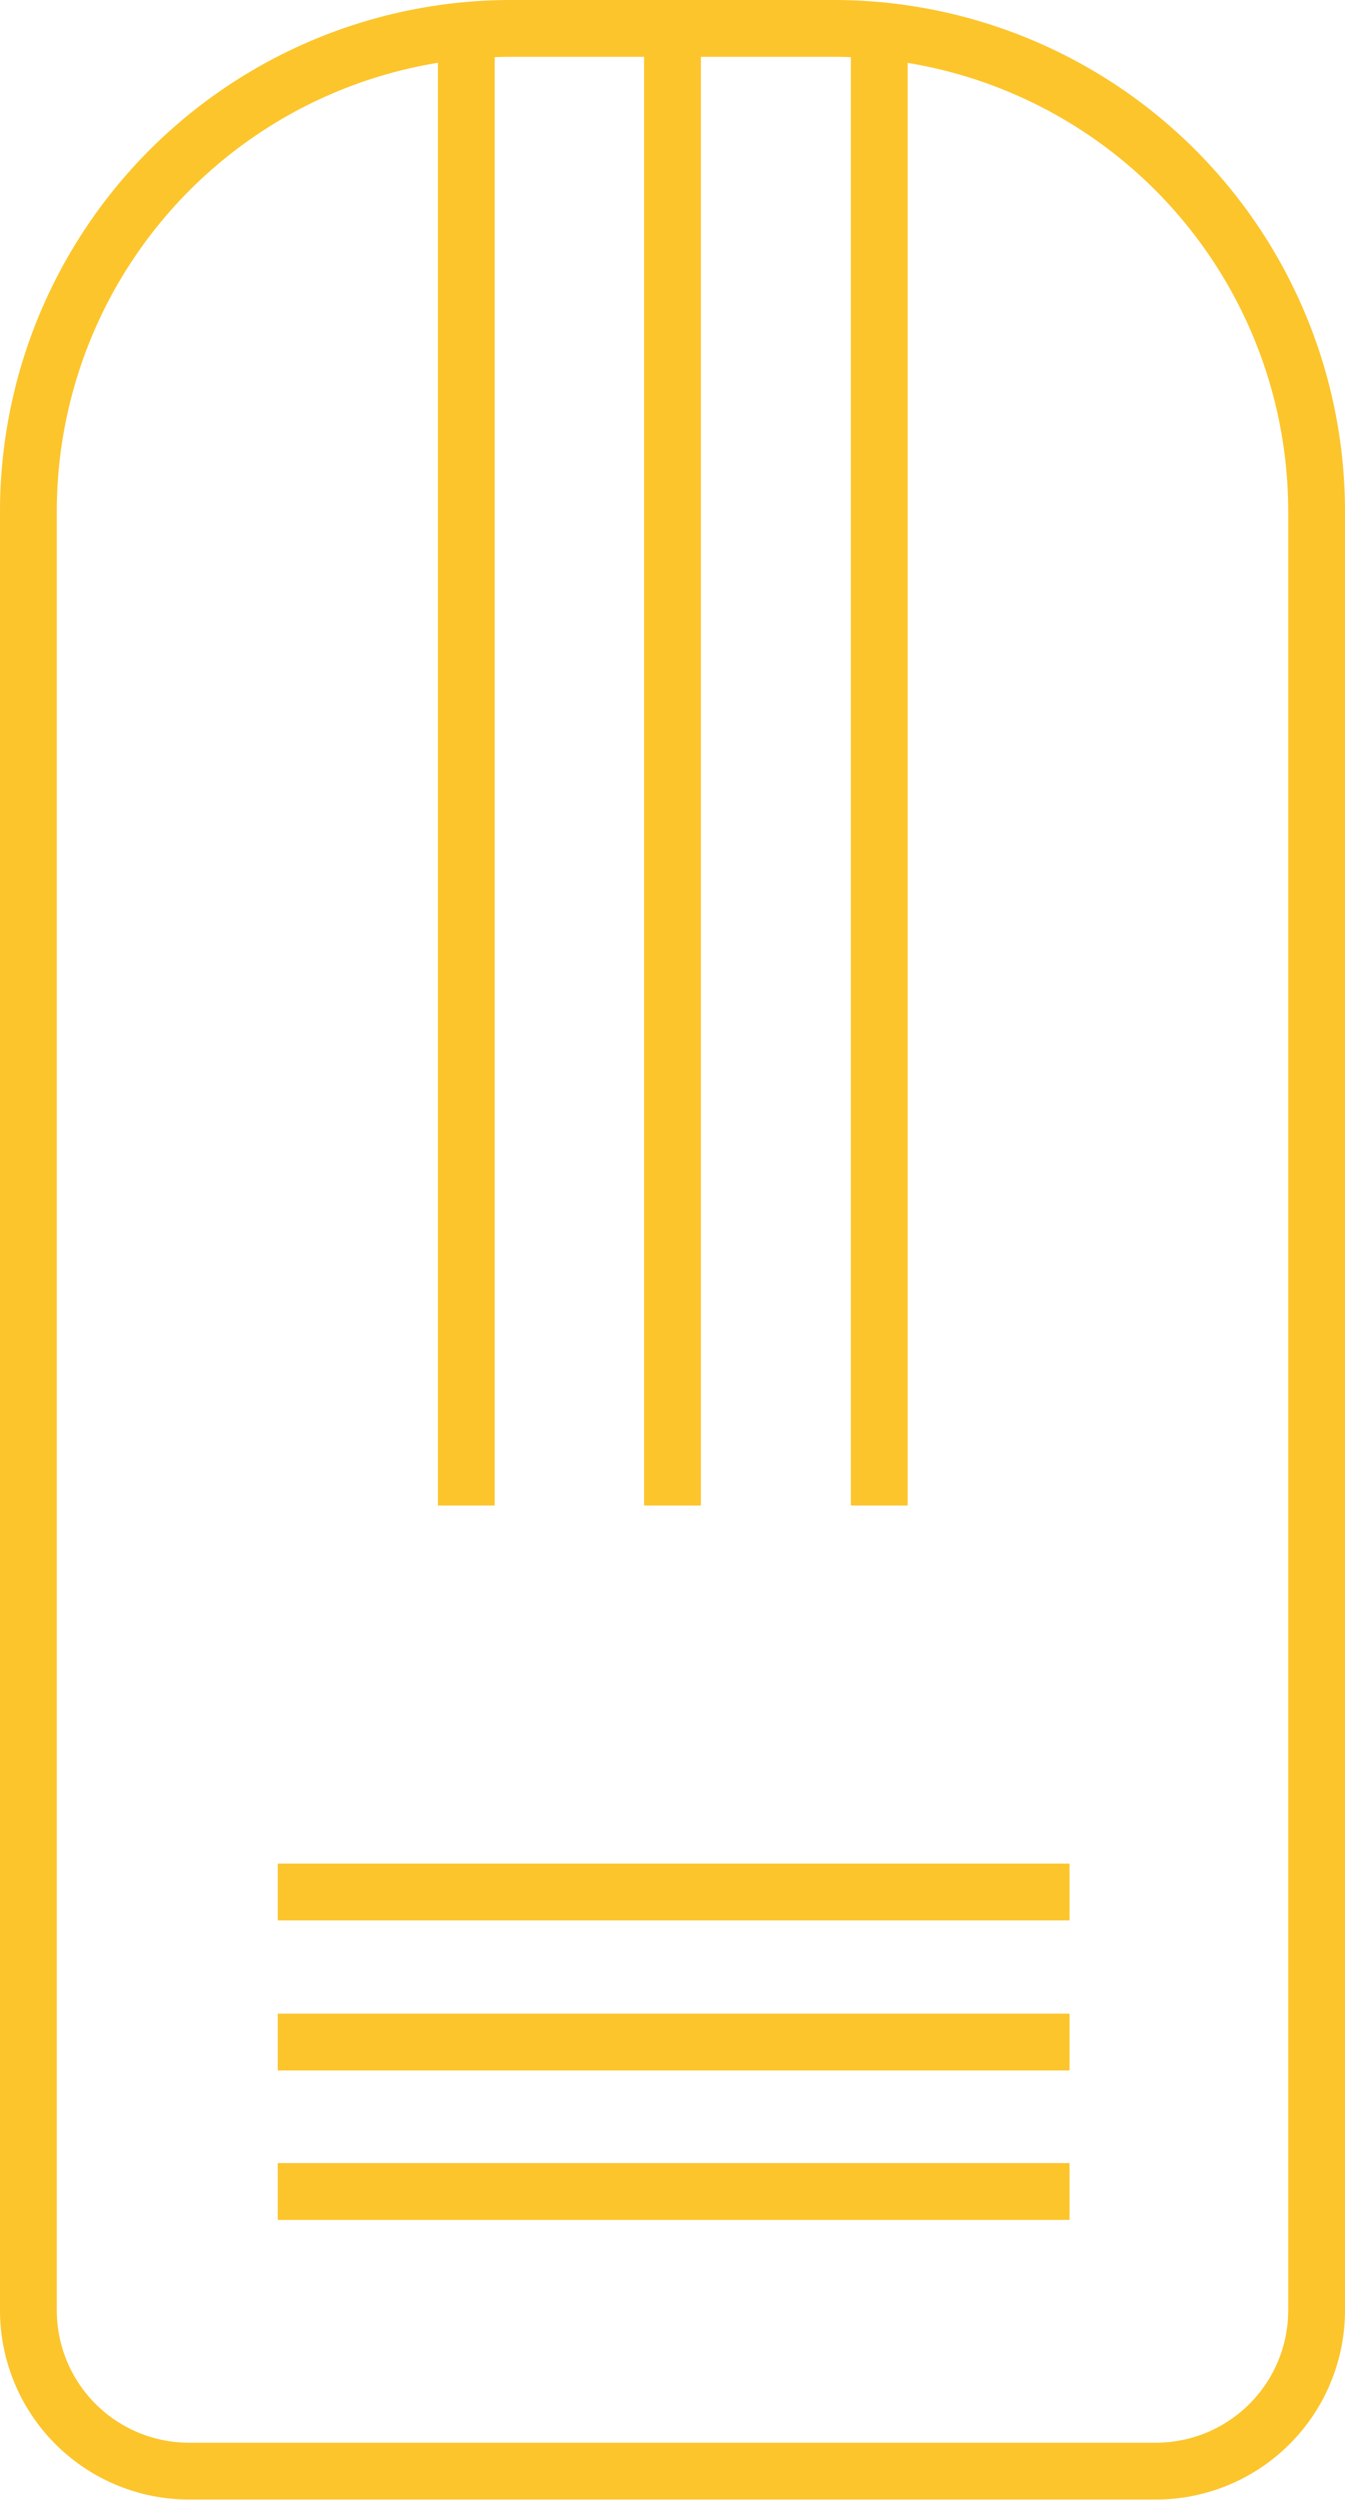
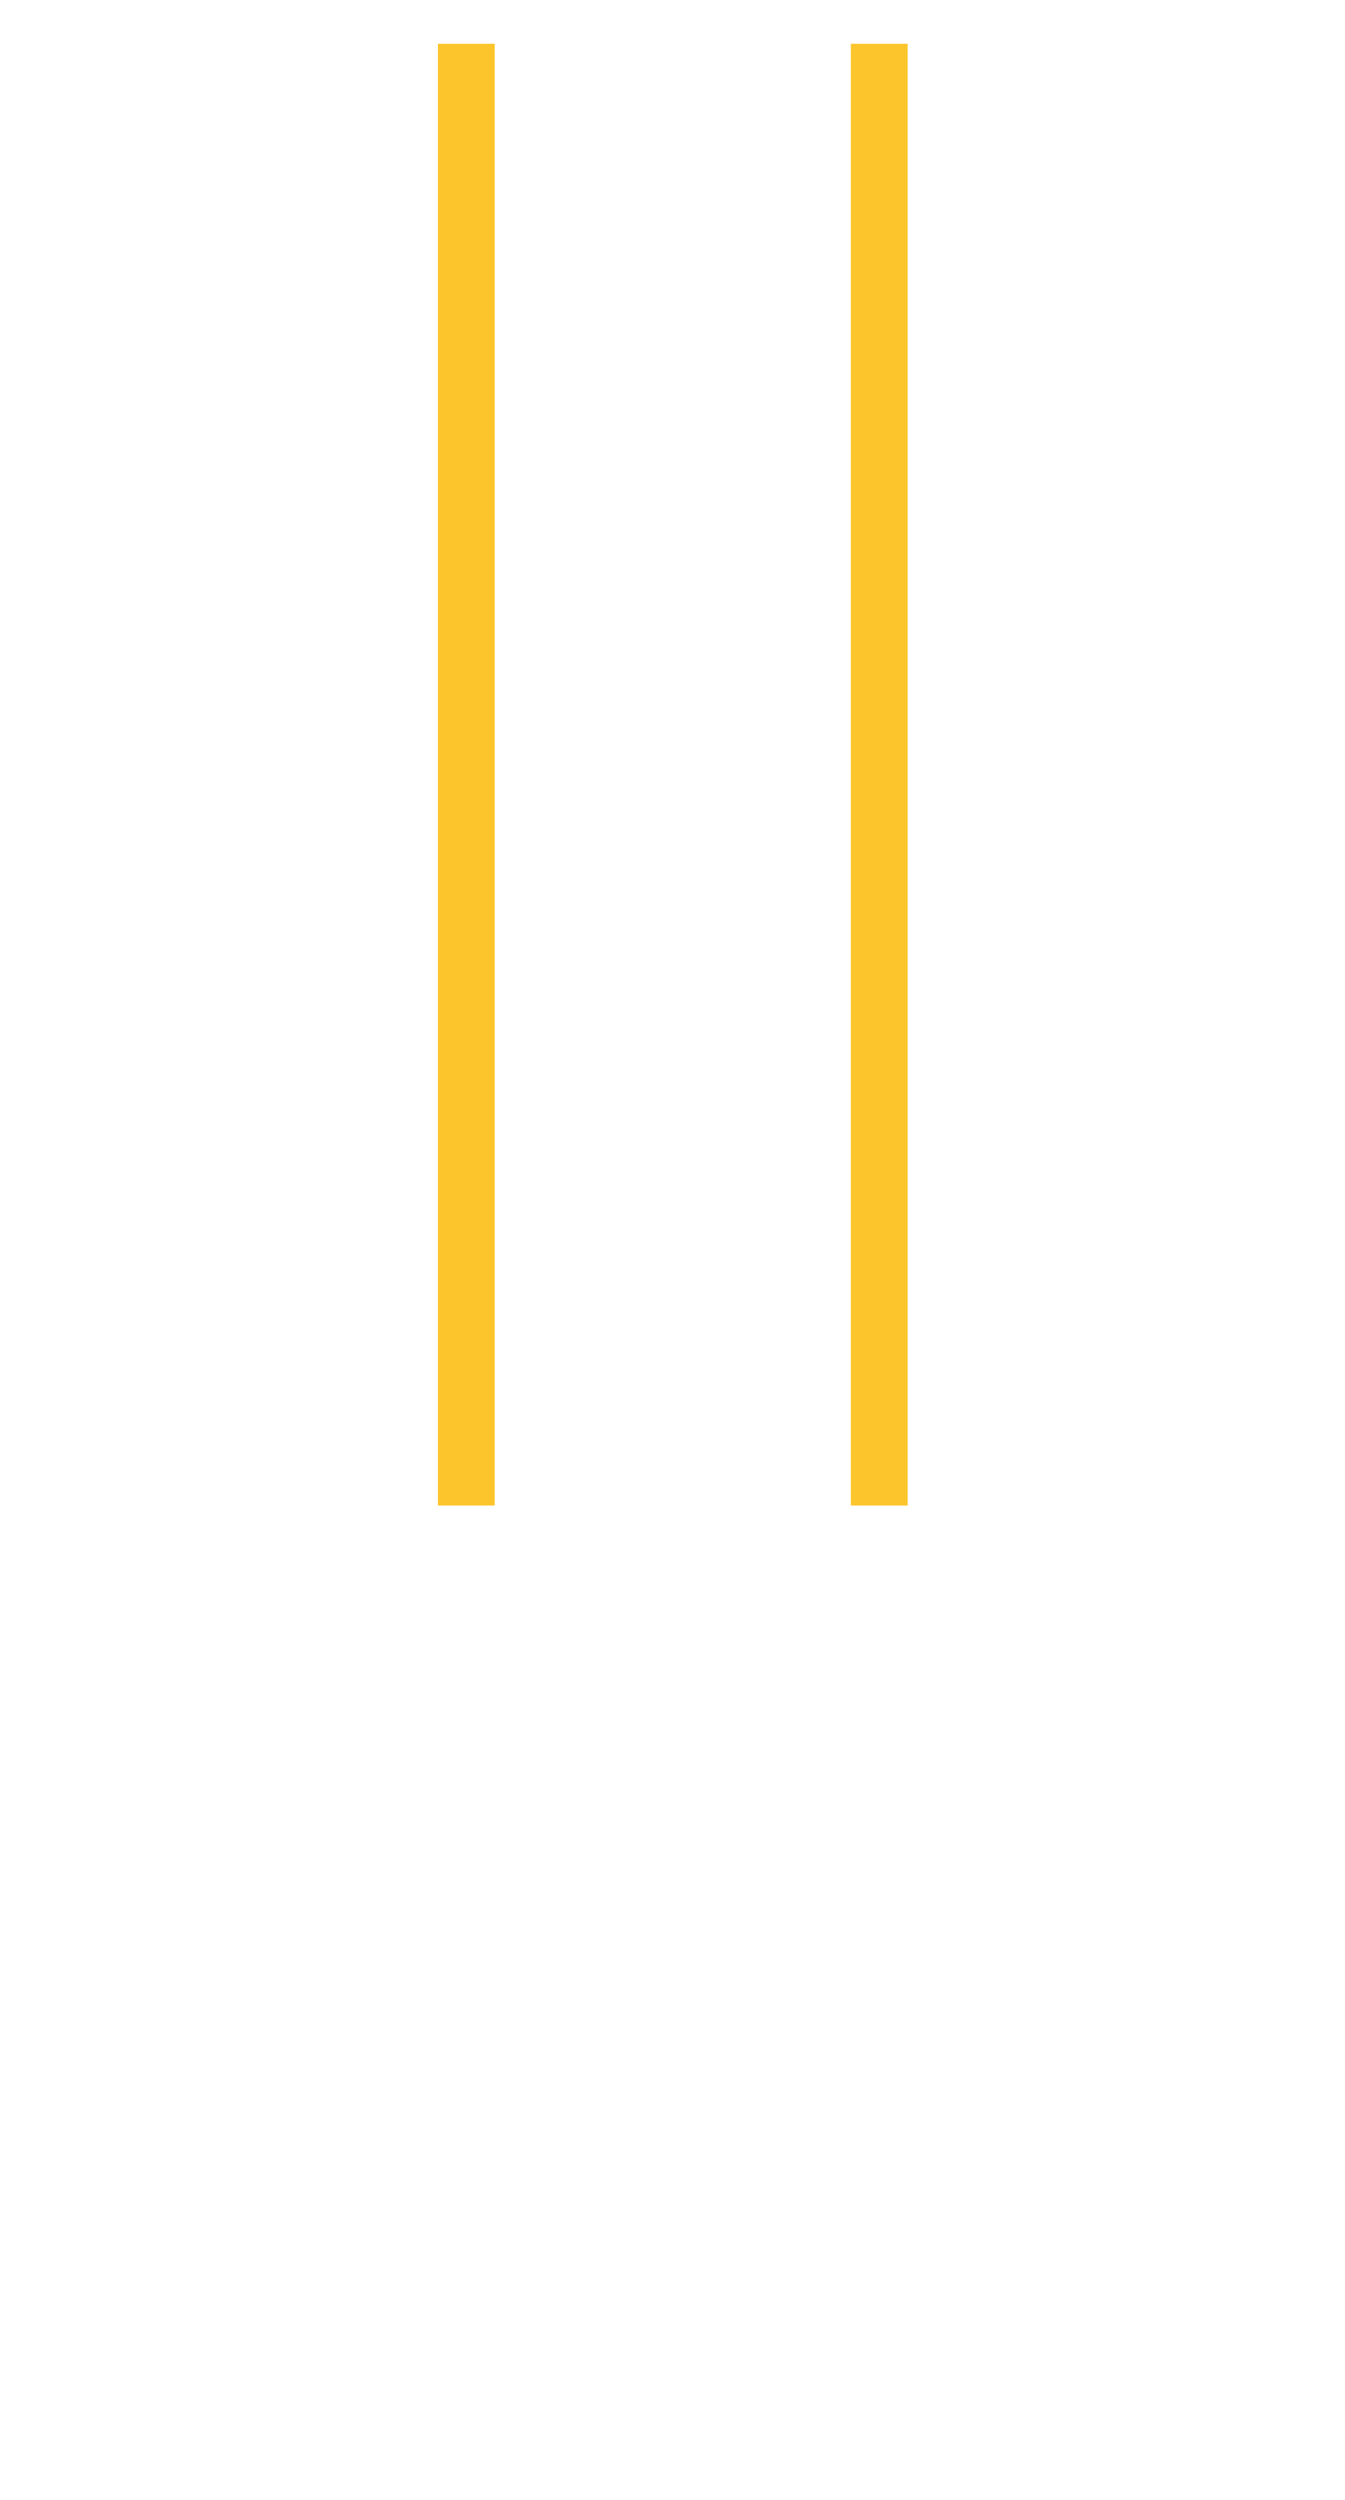
<svg xmlns="http://www.w3.org/2000/svg" viewBox="0 0 23.68 43.99">
  <defs>
    <style>.cls-1{fill:none;stroke:#fdc52c;stroke-miterlimit:10;}</style>
  </defs>
  <title>Recurso 18</title>
  <g id="Capa_2" data-name="Capa 2">
    <g id="Capa_1-2" data-name="Capa 1">
-       <path class="cls-1" d="M9,.5h5.67A8.5,8.5,0,0,1,23.18,9V40.65a2.83,2.83,0,0,1-2.83,2.83h-17A2.83,2.83,0,0,1,.5,40.65V9A8.5,8.5,0,0,1,9,.5Z" />
-       <line class="cls-1" x1="4.89" y1="33.29" x2="18.83" y2="33.29" />
-       <line class="cls-1" x1="4.89" y1="38.56" x2="18.83" y2="38.56" />
      <line class="cls-1" x1="15.48" y1="26.49" x2="15.48" y2="0.77" />
      <line class="cls-1" x1="8.21" y1="26.49" x2="8.21" y2="0.77" />
-       <line class="cls-1" x1="11.84" y1="26.49" x2="11.84" y2="0.77" />
-       <line class="cls-1" x1="4.89" y1="35.93" x2="18.83" y2="35.93" />
    </g>
  </g>
</svg>